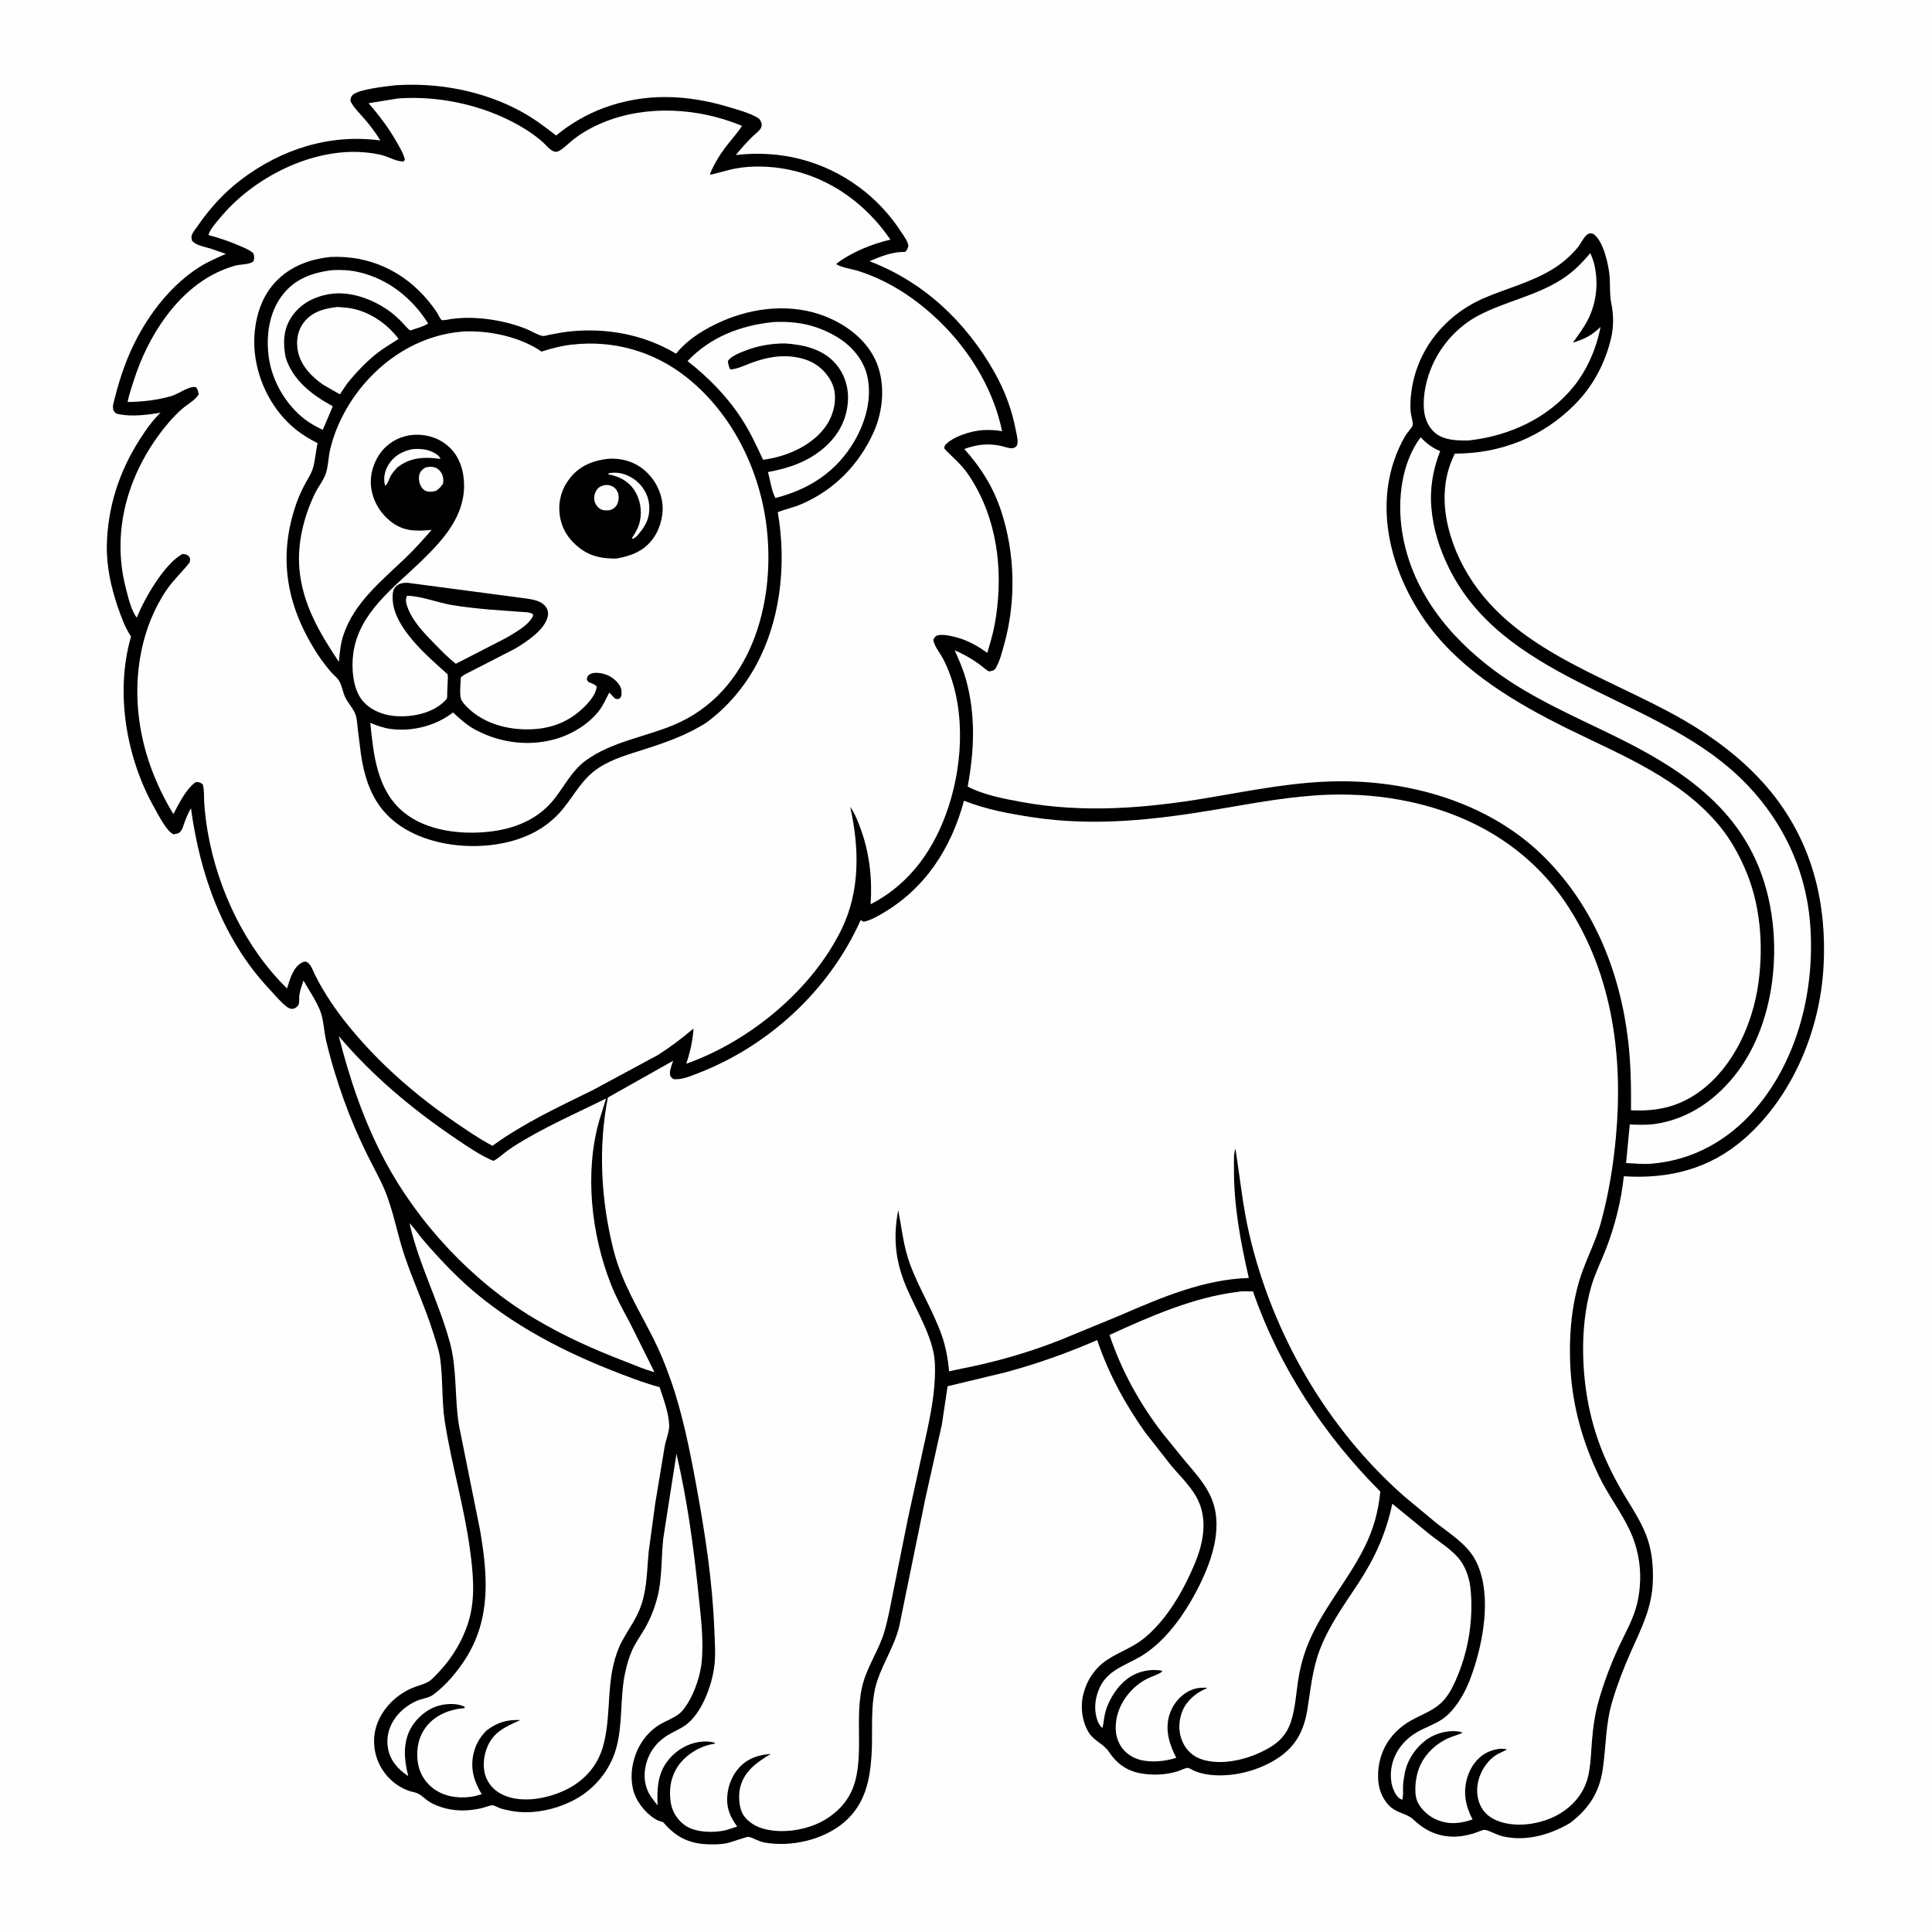
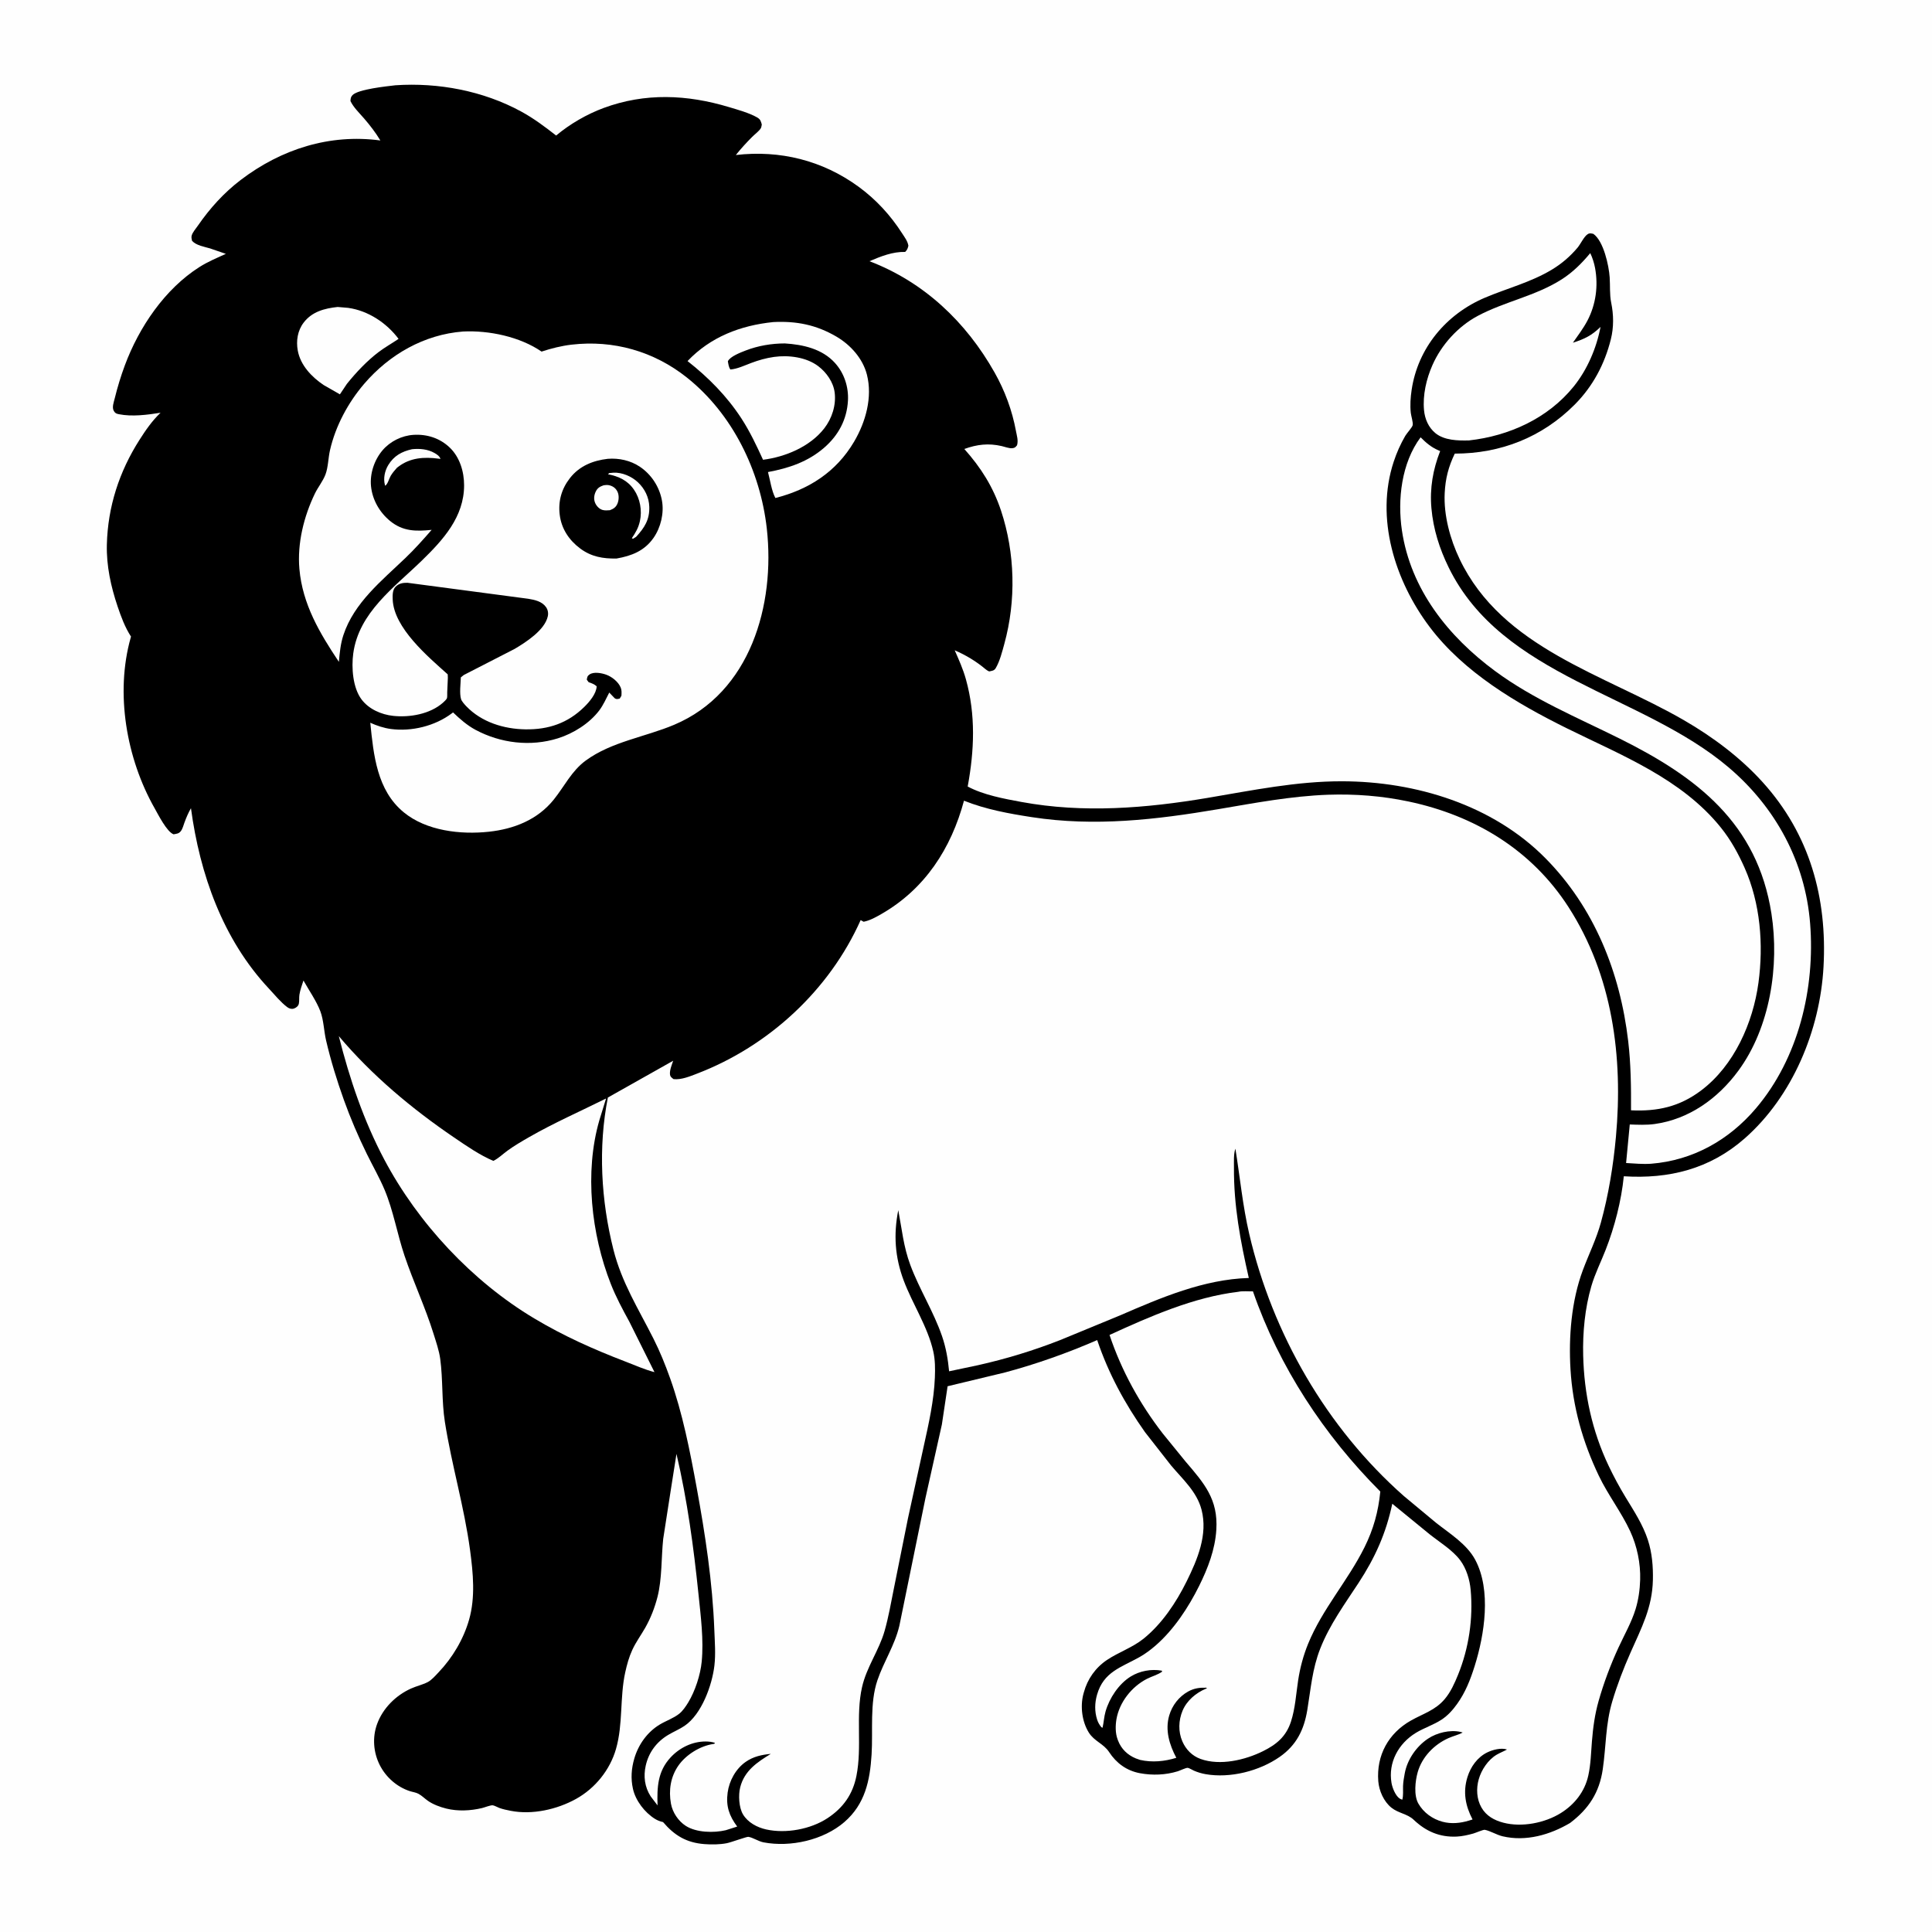
<svg xmlns="http://www.w3.org/2000/svg" version="1.1" style="display: block;" viewBox="0 0 2048 2048" width="1024" height="1024">
  <path transform="translate(0,0)" fill="rgb(254,254,254)" d="M -0 -0 L 2048 0 L 2048 2048 L -0 2048 L -0 -0 z" />
  <path transform="translate(0,0)" fill="rgb(0,0,0)" d="M 419.158 90.395 C 464.664 87.334 512.262 96.298 552.5 118.234 C 565.843 125.508 577.597 134.363 589.539 143.672 C 604.014 131.503 622.072 121.049 639.804 114.486 C 683.891 98.166 728.314 100.151 772.806 113.543 C 782.001 116.31 794.158 119.644 802.5 124.419 C 806.02 126.434 806.544 128.292 807.537 132 C 807.191 133.315 807.175 134.765 806.5 135.945 C 804.898 138.747 799.819 142.603 797.419 145.015 C 791.246 151.222 785.469 157.472 780.018 164.327 C 826.842 158.879 871.905 170.021 910.109 197.923 C 928.493 211.349 943.901 228.064 956.174 247.192 C 958.86 251.378 962.135 255.517 962.932 260.5 C 962.168 263.498 961.778 264.788 959.5 267.05 C 946.263 266.7 933.667 271.76 921.686 276.888 C 979.478 298.99 1024.04 341.244 1054.3 394.867 C 1065.17 414.122 1072.95 435.103 1076.95 456.845 C 1077.9 462.047 1079.58 466.745 1078.12 472 C 1076.34 474.106 1075.93 474.798 1073 475.127 C 1069.94 475.472 1064.94 473.577 1061.88 472.869 C 1047.86 469.62 1035.64 471.079 1022.23 475.94 C 1039.83 495.679 1052.76 516.093 1061.14 541.34 C 1076.05 586.287 1077.21 636.704 1064.68 682.35 C 1062.42 690.578 1059.86 700.914 1055.5 708.268 C 1053.83 711.089 1051.4 711.115 1048.5 711.738 C 1047.07 711.075 1045.89 710.384 1044.69 709.361 C 1034.99 701.146 1023.72 694.361 1012.04 689.352 C 1016.49 699.434 1020.95 709.438 1023.91 720.087 C 1034.42 757.793 1032.83 795.672 1025.79 833.743 C 1042.41 842.676 1064.4 846.733 1082.83 850.123 C 1148.44 862.191 1214.74 856.804 1280.12 845.792 C 1327.49 837.813 1374.51 828.091 1422.78 828.195 C 1500.76 828.365 1582.26 853.24 1638.04 909.57 C 1690.1 962.144 1717.41 1030.87 1725.95 1103.58 C 1728.82 1128.09 1729.08 1152.35 1728.95 1176.97 C 1757.2 1178.3 1780.49 1173.14 1803.42 1155.82 C 1838.28 1129.49 1858.25 1084.3 1864.03 1041.83 C 1869.54 1001.24 1866.09 957.617 1849.36 919.945 C 1842.61 904.733 1834.77 890.47 1824.34 877.457 C 1782.51 825.29 1718.65 800.609 1660.59 771.863 C 1607.5 745.576 1551.75 712.678 1515.52 664.624 C 1478.74 615.835 1457.62 549.319 1477.39 489.406 C 1480.5 479.964 1484.65 470.559 1489.68 461.978 C 1491.25 459.304 1496.97 453.069 1497.49 450.74 C 1498.13 447.881 1495.84 440.948 1495.48 437.574 C 1494.64 429.483 1495.2 421.29 1496.4 413.264 C 1503.02 368.775 1533.15 332.874 1574.26 315.5 C 1597.93 305.498 1622.81 299.229 1645.03 285.829 C 1655.54 279.485 1664.4 271.875 1672.31 262.482 C 1675.48 258.713 1679.09 250.66 1683.07 248.204 C 1685.25 246.859 1686.66 247.476 1689 247.888 C 1699.84 255.487 1705.47 281.367 1706.32 293.963 C 1706.93 302.904 1706.13 312.005 1707.93 320.824 C 1710.55 333.645 1710.77 346.835 1707.57 359.623 C 1701 385.967 1688.52 409.512 1669.27 428.868 C 1634.78 463.549 1590.69 480.849 1542.12 480.853 C 1535.41 494.814 1532.19 507.281 1531.43 522.809 C 1530.3 546.21 1537.2 571.582 1547.22 592.567 C 1592.47 687.342 1700.85 714.731 1785.05 763.452 C 1815.62 781.139 1844.83 802.96 1868.56 829.212 C 1918.41 884.356 1937.02 951.804 1933 1024.95 C 1929.31 1091.94 1900.27 1162.19 1849.3 1206.9 C 1812.46 1239.22 1769.23 1249.93 1721.3 1246.9 C 1718.7 1272.94 1711.53 1300.67 1702.01 1325 C 1697.01 1337.78 1690.76 1350.14 1686.91 1363.34 C 1680.05 1386.85 1677.64 1412.44 1678.23 1436.85 C 1679.23 1477.62 1687.63 1516.76 1705.16 1553.7 C 1710.51 1565 1716.61 1576.32 1723.09 1586.99 C 1731.97 1601.61 1741.52 1616.09 1746.85 1632.5 C 1751.3 1646.21 1752.43 1660.44 1752.13 1674.77 C 1751.49 1704.24 1740.03 1725.59 1728.39 1751.9 C 1720.95 1768.7 1714.32 1785.96 1709.07 1803.57 C 1701.89 1827.64 1702.56 1851.05 1698.99 1875.5 C 1695.38 1900.18 1684.16 1917.4 1664.39 1932.39 C 1643.14 1945.01 1617.53 1952.37 1592.8 1946.54 C 1586.41 1945.03 1579.95 1940.85 1573.98 1939.68 C 1572.35 1939.36 1563.99 1943 1561.79 1943.61 C 1556.18 1945.17 1549.98 1946.59 1544.17 1946.86 C 1526.09 1947.68 1511.45 1941.32 1498.5 1928.97 C 1491.98 1922.75 1482.37 1922.13 1475.01 1916.26 C 1466.9 1909.78 1461.83 1898.35 1461.04 1888.13 C 1458.92 1860.75 1471.81 1837.26 1495.7 1823.81 C 1508.71 1816.48 1521.48 1812.98 1531.5 1801.06 C 1537.81 1793.56 1541.92 1784.33 1545.59 1775.32 C 1557.07 1747.1 1561.73 1715.55 1558.95 1685.25 C 1557.97 1674.54 1554.45 1662.81 1547.97 1654.06 C 1539.95 1643.22 1525.86 1634.68 1515.33 1626.29 L 1475.88 1594.03 C 1469.24 1625.41 1457.65 1651.18 1440.1 1678 C 1425.35 1700.54 1409.45 1722.28 1399.53 1747.54 C 1390.99 1769.28 1389.54 1790.11 1385.76 1812.84 C 1382.28 1833.76 1374.24 1850.01 1356.54 1862.36 C 1335 1877.41 1303.88 1885.29 1277.88 1880.67 C 1273.63 1879.91 1269.52 1878.68 1265.57 1876.96 C 1264.25 1876.38 1260.25 1874.03 1259.07 1873.98 C 1256.9 1873.89 1250.88 1876.89 1248.45 1877.64 C 1235.59 1881.61 1221.62 1882.13 1208.39 1879.67 C 1194.31 1877.05 1183.42 1869.07 1175.69 1857.25 C 1169.85 1848.31 1159.96 1845.89 1154.13 1836.5 C 1146.99 1824.99 1144.98 1808.92 1148.4 1795.86 L 1148.92 1794 C 1152.73 1779.94 1161.25 1767.78 1173.41 1759.65 C 1185.75 1751.39 1200.44 1746.52 1212.07 1737.19 C 1231.71 1721.44 1246.77 1698.75 1257.87 1676.35 C 1269.36 1653.15 1280.54 1626.68 1273.68 1600.33 C 1268.69 1581.17 1253.58 1567.99 1241.31 1553.36 L 1213.76 1518.15 C 1192.35 1487.91 1174.91 1455.72 1163.07 1420.53 C 1131.84 1434.13 1098.31 1446.06 1065.39 1454.84 L 1004.5 1469.48 L 998.42 1510.07 L 981.004 1588.07 L 953.338 1723.5 C 948.409 1744.26 936.863 1761.25 930.093 1781.18 C 921.816 1805.56 925.498 1834.47 923.909 1859.96 C 922.184 1887.64 916.958 1912.53 895.031 1931.48 C 872.92 1950.59 837.921 1958.37 809.5 1952.99 C 803.852 1951.92 798.329 1947.94 793.304 1947.11 C 791.679 1946.84 774.821 1953.01 770.472 1953.86 C 762.875 1955.34 754.484 1955.41 746.789 1954.83 C 727.701 1953.37 715.034 1945.75 702.848 1931.48 C 699.684 1930.76 697.051 1929.79 694.275 1928.07 C 683.426 1921.33 673.74 1908.76 670.957 1896.27 C 668.509 1885.28 669.264 1874.76 672.427 1863.97 C 676.74 1849.25 686.255 1835.91 699.5 1828 C 706.022 1824.11 714.157 1821.32 720.034 1816.61 C 723.798 1813.6 727.003 1808.84 729.513 1804.72 C 736.834 1792.7 742.479 1775.43 743.837 1761.44 C 746.079 1738.32 742.821 1713.16 740.446 1690.08 C 735.307 1640.16 728.56 1590.1 717.087 1541.19 L 711.151 1578.93 L 703 1631.42 C 700.919 1651.32 701.879 1673.6 696.958 1692.84 C 694.062 1704.16 689.737 1715.33 683.958 1725.5 C 679.52 1733.31 674.084 1740.69 670.312 1748.86 C 666.782 1756.5 664.563 1764.58 662.761 1772.79 C 656.888 1799.53 660.593 1827.49 652.974 1854 C 646.578 1876.25 630.86 1895.69 610.675 1906.9 C 590.468 1918.12 564.259 1924.01 541.396 1919.54 C 537.34 1918.74 533.236 1917.92 529.345 1916.51 C 527.415 1915.8 524.259 1913.96 522.361 1913.7 C 520.055 1913.4 513.67 1915.97 511.13 1916.58 C 498.883 1919.52 485.269 1920.21 472.969 1917.13 C 466.422 1915.49 459.014 1912.76 453.5 1908.87 C 450.184 1906.53 447.162 1903.43 443.589 1901.5 C 440.799 1899.99 437.484 1899.66 434.5 1898.69 C 420.698 1894.21 408.979 1883.82 402.5 1870.91 C 395.783 1857.53 394.583 1841.68 399.724 1827.57 C 405.84 1810.78 419.594 1797.15 435.769 1789.89 C 441.432 1787.35 447.731 1785.96 453.263 1783.17 C 457.499 1781.03 461.631 1776.17 464.891 1772.76 C 479.719 1757.22 491.358 1737.58 497.268 1716.88 C 504.033 1693.17 501.536 1667.46 498.31 1643.38 C 492.147 1597.39 478.753 1552.99 471.598 1507.32 C 468.112 1485.07 469.644 1462.66 466.659 1440.53 C 465.462 1431.66 462.235 1422.41 459.575 1413.86 C 450.819 1385.71 438.147 1358.85 428.745 1330.9 C 421.127 1308.25 416.927 1283.24 407.723 1261.34 C 402.262 1248.35 394.996 1235.76 388.784 1223.08 C 379.692 1204.52 371.466 1185.36 364.5 1165.9 C 357.103 1145.24 350.687 1124.38 345.679 1103 C 343.37 1093.14 343.13 1081.46 339.64 1072.15 C 335.591 1061.35 327.388 1049.57 321.683 1039.39 C 320.051 1044.16 318.23 1049.36 317.414 1054.32 C 316.896 1057.48 317.425 1060.91 316.778 1064 C 316.254 1066.5 313.812 1068.39 311.5 1069.13 C 308.997 1069.92 306.513 1069.12 304.5 1067.62 C 297.439 1062.33 291.059 1054.37 285.027 1047.93 C 236.115 995.705 211.811 926.483 202.426 856.739 C 199.584 861.686 197.522 866.534 195.557 871.892 C 194.523 874.712 193.584 878.53 191.765 880.921 C 189.577 883.8 187.28 883.793 184 884.397 C 176.76 881.692 167.685 863.454 163.894 856.768 C 133.98 804.012 121.973 734.909 138.528 675.999 L 138.869 674.814 C 132.494 664.998 128.396 653.93 124.675 642.899 C 117.547 621.767 112.723 599.742 113.274 577.313 C 114.258 537.252 126.354 499.984 147.865 466.269 C 154.545 455.799 161.173 446.171 170.188 437.525 C 156.23 439.746 140.014 441.889 126 439.075 C 123.323 438.537 122.012 438.036 120.596 435.5 C 118.498 431.742 120.666 426.15 121.62 422.264 C 124.55 410.32 128.113 398.635 132.406 387.108 C 147.401 346.846 174.727 306.332 211.5 283.007 C 220.304 277.423 229.965 273.407 239.431 269.104 L 222.723 263.346 C 216.381 261.475 208.255 260.279 203.596 255.345 C 203.212 253.585 202.685 251.659 203.15 249.853 C 204.067 246.296 207.577 242.388 209.672 239.351 C 222.388 220.917 237.358 204.303 255.231 190.707 C 298.129 158.077 349.478 141.669 403.21 148.902 C 398.162 140.555 392.31 132.944 385.945 125.574 C 381.029 119.881 374.715 113.869 371.5 107.109 C 371.661 104.526 371.812 102.696 373.753 100.754 C 379.955 94.554 409.49 91.547 419.158 90.395 z" />
  <path transform="translate(0,0)" fill="rgb(254,254,254)" d="M 1685.74 268.315 C 1688.04 273.109 1689.85 278.742 1690.82 283.967 C 1694.36 303.025 1691.73 322.809 1682.67 340.01 C 1678.37 348.164 1672.6 355.725 1667.35 363.289 C 1679.61 359.401 1687.3 355.627 1696.63 346.558 C 1692.36 368.995 1682.6 391.84 1668.2 409.687 C 1640.93 443.477 1599.68 462.136 1557.26 466.865 C 1545.63 467.193 1531.02 466.892 1521.59 459.148 C 1514.24 453.11 1510.4 444.159 1509.53 434.833 C 1508.03 418.758 1511.98 401.674 1518.46 386.991 C 1527.97 365.406 1545.64 345.962 1566.47 334.854 C 1595.07 319.603 1627.93 313.773 1655.56 296.075 C 1667.35 288.525 1676.83 279.015 1685.74 268.315 z" />
  <path transform="translate(0,0)" fill="rgb(254,254,254)" d="M 1505.89 463.574 C 1511.86 469.543 1517.23 474.136 1525.09 477.491 L 1526.63 478.14 C 1518.97 497.838 1515.48 517.57 1517.36 538.719 C 1519.34 560.971 1525.88 581.563 1535.66 601.535 C 1592.62 717.844 1740.62 735.434 1832.52 813.548 C 1882.16 855.748 1913.64 913.55 1918.8 978.908 C 1924.23 1047.56 1906.5 1121.83 1861.24 1175.03 C 1832.68 1208.6 1794.44 1230.09 1750.25 1233.61 C 1741.46 1234.23 1732.51 1233.35 1723.73 1232.85 L 1727.62 1191.99 C 1736.19 1192.28 1745.39 1192.69 1753.87 1191.52 C 1790.51 1186.48 1821.14 1164.39 1842.73 1135.01 C 1876.4 1089.2 1886.4 1023.83 1877.8 968.479 C 1862.92 872.776 1798.93 823.697 1716.95 782.951 C 1672.19 760.704 1625.54 741.326 1585.03 711.478 C 1535.29 674.822 1495.39 624.899 1486.09 562.275 C 1481.24 529.612 1485.63 490.721 1505.89 463.574 z" />
  <path transform="translate(0,0)" fill="rgb(254,254,254)" d="M 359.149 1098.34 C 394.205 1139.89 436.542 1175.32 481.388 1205.81 C 494.398 1214.65 508.512 1224.47 522.994 1230.59 C 528.545 1227.82 533.135 1223.23 538.154 1219.6 C 545.29 1214.44 552.937 1209.96 560.565 1205.58 C 587.169 1190.29 615.043 1178.09 642.47 1164.45 L 635.319 1187.6 C 619.432 1242.58 626.739 1308.24 647.461 1360.98 C 652.915 1374.86 659.959 1387.98 667.113 1401.04 L 693.773 1454.52 C 683.257 1451.81 672.768 1447.08 662.594 1443.18 C 628.947 1430.28 597.265 1416.09 566.286 1397.56 C 500.532 1358.22 443.184 1296.78 407.377 1229.2 C 385.449 1187.81 370.581 1143.62 359.149 1098.34 z" />
  <path transform="translate(0,0)" fill="rgb(254,254,254)" d="M 1312.56 1369.37 C 1316.89 1368.34 1323.6 1369.01 1328.18 1368.9 C 1355.93 1449.05 1403.48 1521.24 1463.18 1581.12 C 1461.09 1602.43 1455.93 1621.07 1446.35 1640.33 C 1428.7 1675.82 1401.73 1705.56 1386.66 1742.48 C 1381.58 1754.92 1378.12 1767.91 1376.09 1781.19 C 1373.87 1795.75 1373.05 1810.91 1368.47 1825 C 1363.36 1840.67 1353.38 1849.09 1338.95 1856.26 C 1319.83 1865.76 1293.33 1871.98 1272.69 1864.58 C 1263.76 1861.37 1257.12 1854.59 1253.36 1845.96 C 1248.85 1835.63 1249.25 1823.65 1253.6 1813.32 C 1258.11 1802.63 1267.79 1794.49 1278.32 1790.1 L 1279.5 1789.62 L 1278.5 1789.03 C 1271.56 1788.87 1265.67 1789.63 1259.45 1793.1 C 1249.64 1798.57 1242.55 1807.76 1239.41 1818.51 C 1234.87 1834.04 1239.64 1849.63 1246.95 1863.35 C 1234.52 1867.22 1221.3 1868.46 1208.55 1865.58 L 1204 1863.98 C 1195.19 1860.33 1188.58 1853.99 1185.16 1845.04 L 1184.6 1843.5 C 1182.27 1837.22 1182.34 1829.15 1183.46 1822.56 C 1186.53 1804.45 1199.59 1788 1215.72 1779.68 C 1220.93 1776.99 1227.21 1775.44 1231.94 1772 L 1231.5 1770.96 C 1220.39 1768.97 1208.1 1771.25 1198.5 1777.23 C 1185.86 1785.12 1175.99 1800.08 1171.93 1814.25 C 1170.3 1819.96 1170.09 1825.77 1168.73 1831.5 L 1167.5 1830.92 C 1165.42 1828.32 1164.03 1826.05 1163 1822.85 C 1160.21 1814.16 1160.42 1805.21 1162.9 1796.5 C 1169.85 1772.15 1188.4 1767.56 1208.06 1756.52 C 1214.09 1753.13 1219.92 1748.73 1225.13 1744.19 C 1244.37 1727.42 1259.79 1703.94 1271.1 1681.19 C 1280.41 1662.46 1288.08 1642.56 1289.36 1621.51 C 1291.33 1589.33 1276.62 1572.51 1256.93 1549.53 L 1232.56 1519.58 C 1208.16 1488.07 1188.82 1452.94 1176.15 1415.11 C 1218.84 1395.51 1265.63 1374.95 1312.56 1369.37 z" />
-   <path transform="translate(0,0)" fill="rgb(254,254,254)" d="M 434.088 1296.63 C 439.375 1301.81 443.626 1308.66 448.489 1314.34 C 460.483 1328.33 473.011 1341.89 486.315 1354.64 C 531.477 1397.94 589.431 1429.37 647.214 1452.16 C 664.292 1458.9 681.472 1465.68 699.221 1470.45 C 703.255 1482.87 708.953 1497.8 709.367 1510.82 C 709.582 1517.56 705.911 1526.13 704.641 1533.02 L 694.499 1594.1 L 687.619 1644.94 C 685.826 1663.73 685.998 1681.68 680.285 1699.9 C 675.607 1714.82 666.53 1726.39 659.258 1739.91 C 655.103 1747.63 652.292 1756.2 650.284 1764.71 C 643.473 1793.55 647.286 1823.71 639.022 1852 C 633.446 1871.09 620.73 1886.03 603.268 1895.48 C 585.225 1905.24 559.091 1911.18 539.11 1904.9 C 529.128 1901.76 520.925 1895.99 516.253 1886.39 C 511.224 1876.05 512.122 1863.53 516.122 1853 C 522.614 1835.9 536.308 1830.19 551.681 1823.34 C 537.014 1822.76 527.682 1825.7 515.929 1834.24 C 508.779 1841.31 504.182 1849.14 501.938 1858.98 C 498.329 1874.81 502.481 1888.45 510.652 1901.91 C 506.836 1903.13 502.734 1904.27 498.747 1904.77 C 484.431 1906.57 469.32 1904.13 457.96 1894.79 C 448.978 1887.41 443.709 1877.33 442.579 1865.84 C 441.253 1852.36 444.205 1839.25 453.115 1828.77 C 462.445 1817.8 476.988 1811.93 491.108 1810.8 L 492.5 1810.7 L 492.5 1809.17 C 484.433 1805.37 473.953 1805.77 465.5 1807.99 C 453.052 1811.24 441.534 1821.02 435.337 1832.27 C 426.862 1847.67 428.376 1865.85 432.655 1882.12 L 431.977 1882.28 C 421.75 1875.21 413.819 1866.44 411.388 1853.83 C 407.032 1831.23 422.005 1811.65 441.82 1802.93 C 447.157 1800.58 454.297 1800.01 458.951 1796.64 C 472.152 1787.09 484.787 1772.09 493.521 1758.33 C 520.721 1715.48 517.01 1669.55 508.85 1621.95 L 486.396 1510.31 C 481.828 1481.78 484.53 1451.45 477.065 1423.71 C 465.361 1380.22 444.025 1340.7 434.088 1296.63 z" />
  <path transform="translate(0,0)" fill="rgb(254,254,254)" d="M 1407.88 842.448 C 1436.72 841.503 1464.91 843.675 1493.19 849.643 C 1563.19 864.416 1623.6 900.88 1662.7 961.576 C 1709.41 1034.09 1720.67 1120.53 1712.96 1205 C 1710.19 1235.44 1705.11 1266.71 1696.95 1296.19 C 1692.13 1313.6 1684.19 1329.55 1677.9 1346.38 C 1665.71 1379.04 1662.72 1417.17 1664.8 1451.72 C 1667.2 1491.39 1677.65 1528.35 1694.7 1564.13 C 1704.45 1584.58 1718.62 1602.79 1728.05 1623.13 C 1735.38 1638.95 1739.16 1657.23 1738.64 1674.63 C 1738.32 1685.15 1736.84 1695.85 1733.73 1705.92 C 1729.4 1719.92 1721.71 1733.32 1715.59 1746.62 C 1707.29 1764.63 1699.97 1784.09 1694.57 1803.18 C 1690.57 1817.34 1688.7 1831.17 1687.52 1845.81 C 1686.53 1858.01 1686.3 1870.21 1683.65 1882.21 C 1679.88 1899.24 1669.1 1912.84 1654.48 1921.95 C 1637.54 1932.5 1613.09 1937.23 1593.66 1932.14 C 1583.95 1929.6 1575.49 1924.95 1570.39 1916.04 C 1565.27 1907.09 1564.73 1895.99 1567.5 1886.18 C 1570.31 1876.18 1577.36 1865.49 1586.5 1860.08 C 1590.01 1858.01 1593.91 1856.55 1597.5 1854.57 C 1591.24 1852.45 1582.33 1854.83 1576.67 1857.57 C 1566.11 1862.69 1558.91 1872.87 1555.53 1883.86 C 1550.63 1899.78 1553.38 1914.19 1560.98 1928.73 L 1557.06 1929.92 C 1548 1932.68 1538.43 1933.62 1529.19 1931.15 C 1518.51 1928.31 1509.01 1921.46 1503.5 1911.82 C 1498.53 1903.12 1500.18 1887.83 1502.83 1878.56 C 1507.43 1862.46 1520.13 1849.37 1535.28 1842.55 C 1540.26 1840.31 1545.69 1839.14 1550.5 1836.55 L 1548.21 1835.88 C 1536.94 1833.4 1523.22 1836.76 1513.78 1843.03 C 1501.38 1851.28 1491.69 1865.34 1489.05 1880.03 C 1488.26 1884.4 1487.45 1888.75 1487.29 1893.2 C 1487.13 1897.88 1487.75 1903.23 1486.5 1907.74 C 1485.46 1907.38 1484.6 1907.14 1483.65 1906.5 C 1479.17 1903.46 1475.92 1895.06 1475.05 1889.97 C 1471.37 1868.27 1482.44 1848.24 1500.72 1836.99 C 1509.48 1831.61 1519.52 1828.53 1528.14 1822.88 C 1534.75 1818.55 1539.91 1812.77 1544.5 1806.39 C 1553.43 1793.99 1558.68 1780.48 1563.23 1766 C 1573.67 1732.73 1581.01 1685.71 1563.83 1653.5 C 1554.95 1636.84 1536.92 1625.78 1522.44 1614.37 L 1488.15 1585.87 C 1406.32 1513.66 1348.86 1413.95 1324.21 1307.91 C 1317.25 1277.98 1314.45 1247.88 1309.57 1217.66 C 1307.54 1223.48 1308.1 1231.4 1308.05 1237.56 C 1307.74 1277.96 1314.87 1315.54 1323.79 1354.71 C 1276.04 1356.12 1230.53 1375.63 1187.29 1394.37 L 1123.92 1420.5 C 1095.4 1431.7 1066.49 1440.5 1036.61 1447.19 L 1006.09 1453.63 C 1004.88 1440.8 1002.76 1428.42 998.54 1416.21 C 989.546 1390.16 974.606 1366.76 965.003 1341.01 C 957.71 1321.45 956.06 1302.97 952.204 1282.82 C 947.055 1308.75 948.652 1332.64 957.982 1357.45 C 967.389 1382.45 983.335 1406.24 989.269 1432.35 C 991.371 1441.6 991.369 1450.86 991.001 1460.29 C 990.057 1484.43 984.468 1509.34 979.254 1532.83 L 962.476 1609.53 L 947.483 1684.22 C 944.509 1699.01 941.866 1714.22 937.749 1728.73 C 931.84 1749.56 918.669 1766.88 913.786 1788.5 C 906.912 1818.93 913.998 1851.68 907.851 1882.54 C 903.952 1902.12 893.812 1916.37 877.249 1927.3 C 859.365 1939.1 833.152 1943.93 812.172 1939.29 C 802.616 1937.18 792.762 1931.93 787.612 1923.32 C 783.23 1915.98 782.587 1902.72 784.642 1894.63 C 789.115 1877.03 802.566 1868.06 817.1 1859.18 C 807.451 1860.1 798.586 1861.98 790.458 1867.66 C 779.941 1875 773.041 1887.63 771.326 1900.22 C 769.384 1914.48 772.967 1924.87 781.465 1936.24 L 769.328 1940.11 C 756.615 1943.08 738.148 1942.7 726.925 1935.48 C 719.017 1930.39 712.926 1921.25 711.244 1912 C 708.666 1897.82 710.796 1883.57 719.102 1871.63 C 727.152 1860.07 742.135 1850.73 756.173 1848.69 C 757.505 1848.5 756.77 1848.84 757.961 1847.5 C 754.717 1846.47 751.407 1846.05 748 1846.05 C 733.884 1846.02 720.374 1852.66 710.861 1862.93 C 697.045 1877.84 696.456 1894.58 697.025 1913.79 L 689.725 1904.18 C 683.355 1894.32 681.951 1882.93 684.502 1871.62 C 687.655 1857.64 695.937 1846.53 708.161 1839.17 C 713.833 1835.75 720.162 1833.17 725.641 1829.47 C 743.836 1817.19 754.919 1786.2 757.319 1765.44 C 758.735 1753.18 757.689 1740.39 757.229 1728.1 C 755.323 1677.17 747.608 1626.66 738.44 1576.61 C 731.371 1538.02 723.592 1498.2 710.399 1461.17 C 705.247 1446.71 699.615 1432.74 692.694 1419.02 C 676.749 1387.4 659.062 1359.59 650.255 1324.68 C 637.102 1272.55 633.936 1216.3 644.365 1163.43 L 713.621 1124.42 C 712.198 1128.6 709.886 1134.08 710.182 1138.5 C 710.376 1141.4 711.862 1142.28 714 1143.92 C 722.351 1144.79 731.313 1140.99 739 1138.04 C 814.834 1108.98 879.181 1049.59 912.328 975.339 L 915.5 977.091 C 922.217 975.767 928.479 972.238 934.359 968.862 C 980.563 942.339 1008.29 899.305 1021.87 848.765 C 1044.96 858.02 1069.52 862.476 1094 866.239 C 1160.54 876.468 1225.52 868.936 1291.38 857.762 C 1330.19 851.178 1368.42 843.898 1407.88 842.448 z" />
-   <path transform="translate(0,0)" fill="rgb(254,254,254)" d="M 421.607 104.4 C 467.8 100.879 518.942 112.799 558.2 137.783 C 564.129 141.556 569.926 145.849 575.195 150.5 C 578.499 153.416 582.464 158.571 586.5 160.268 C 588.58 161.143 590.194 161.232 592.227 160.184 C 597.561 157.434 603.001 151.646 607.809 147.852 C 617.379 140.301 628.284 134.4 639.543 129.766 C 685.576 110.821 741.068 114.386 786.53 133.438 C 781.307 141.737 774.337 148.909 768.5 156.775 C 761.981 165.56 756.586 174.74 752.413 184.843 C 753.976 185.354 756.11 184.458 757.741 184.079 C 764.993 182.395 772.132 180.065 779.439 178.674 C 796.933 175.343 816.815 176.092 834.239 179.429 C 879.556 188.108 918.216 216.287 943.869 254.019 C 924.405 258.504 902.219 267.471 886.415 279.742 C 889.559 283.08 904.269 285.527 909 286.993 C 926.138 292.303 943.112 300.537 958.116 310.334 C 1008.81 343.437 1049.91 397.382 1062.24 457.078 C 1055.5 455.875 1048.67 455.56 1041.84 455.967 C 1029.54 456.699 1009.97 462.681 1001.78 471.971 C 1001.53 472.98 1000.84 473.977 1001.03 475 C 1001.22 476.041 1004.25 478.936 1004.93 479.613 C 1009.98 484.606 1015.33 489.436 1020.04 494.76 C 1025.32 500.733 1029.82 507.891 1033.75 514.807 C 1059.16 559.506 1063.51 612.968 1054.24 662.895 C 1052.41 672.721 1049.3 682.492 1046.6 692.121 L 1045.45 691.289 C 1033.68 682.895 1022.13 676.969 1007.8 674.162 C 1003.49 673.319 998.457 672.428 994.141 673.5 C 991.406 674.179 990.732 675.726 989.388 678 C 989.82 684.331 996.835 692.732 999.804 698.507 C 1023.74 745.065 1021.48 806.069 1005.61 854.774 C 991.171 899.098 965.173 936.857 922.885 958.521 C 924.734 931.505 921.776 904.836 912.569 879.234 C 909.66 871.145 906.241 862.335 901.243 855.3 C 910.905 898.301 911.942 943.981 892.339 984.52 C 861.059 1049.2 794.519 1103.96 727.443 1127.61 C 731.766 1114.79 734.167 1103.71 735.189 1090.24 C 722.932 1100.56 711.033 1109.7 697.503 1118.29 L 628.644 1155.43 C 591.537 1173.7 555.644 1190.25 521.997 1214.61 C 507.853 1207.13 494.528 1197.9 481.346 1188.87 C 440.104 1160.6 401.959 1127.23 370.267 1088.49 C 356.285 1071.4 343.09 1052.17 333.393 1032.26 C 331.344 1028.05 329.371 1021.61 324.782 1019.6 C 323.002 1018.82 320.586 1020.05 319 1020.97 C 310.578 1025.9 306.938 1039.03 304.271 1047.81 C 260.044 1004.49 231.016 943.289 220.32 882.625 C 218.494 872.268 217.225 861.833 216.503 851.341 C 216.05 844.765 216.772 837.872 214.963 831.5 C 211.741 828.989 211.386 829.174 207.5 829.07 C 197.159 836.235 189.618 852.07 183.786 862.983 C 164.901 831.814 152.077 798.034 147.396 761.821 C 141.365 715.164 149.823 664.611 176.641 625.264 C 183.961 614.525 193.36 606.143 201.152 596 C 201.544 593.261 202.074 591.738 199.906 589.5 C 197.922 587.453 196.102 587.449 193.5 587.263 C 174.598 597.045 152.769 634.843 145.058 654.712 C 139.231 647.905 135.692 632.394 133.408 623.578 C 117.096 560.613 137.149 497.121 178.474 448.325 C 182.952 443.037 187.96 437.876 193.179 433.31 C 198.516 428.64 206.974 424.224 210.5 418.215 C 210.223 414.757 209.803 413.376 207.863 410.5 C 201.15 408.448 189.184 417.642 182 419.741 C 166.624 424.234 151.201 425.875 135.246 426.164 C 136.737 418.49 139.505 410.687 141.861 403.232 C 156.498 356.923 187.892 307.039 234.019 287.054 C 239.159 284.828 244.652 282.815 250.081 281.425 C 255.673 279.993 264.501 280.65 268.773 276.879 C 269.855 273.434 269.662 271.906 268.539 268.5 C 264.862 265.037 260.235 263.327 255.676 261.291 C 244.288 256.206 233.015 252.382 220.952 249.192 C 222.074 243.794 229.399 235.655 232.986 231.276 C 268.007 188.524 330.51 156.536 386.591 161.509 C 392.726 162.053 399.006 162.913 404.973 164.457 C 411.723 166.203 421.336 171.721 428 171.093 L 429.185 169 C 427.596 162.559 423.762 156.295 420.487 150.572 C 411.797 135.384 402.131 122.547 390.678 109.419 L 421.607 104.4 z" />
  <path transform="translate(0,0)" fill="rgb(0,0,0)" d="M 350.538 272.391 C 391.313 270.562 427.738 287.273 453.898 318.801 C 457.37 322.985 460.624 327.274 463.538 331.867 C 464.413 333.247 466.855 338.365 468.003 339.12 C 469.428 340.055 476.614 338.382 478.688 338.106 C 485.888 337.147 492.894 336.792 500.172 336.979 C 519.308 337.471 539.431 341.486 557.281 348.434 C 562.522 350.474 569.972 355.222 575.212 356.147 C 576.836 356.433 580.853 355.196 582.578 354.867 C 589.069 353.627 595.583 352.321 602.15 351.562 C 641.541 347.013 682.563 354.359 716.63 374.942 C 729.301 359.249 747.156 348.51 765.466 340.468 C 799.543 325.502 840.002 321.472 875.141 335.502 C 898.073 344.659 919.676 361.142 929.271 384.596 C 938.628 407.465 936.165 435.544 926.252 457.78 C 910.925 492.163 884.655 519.113 850.062 534.174 C 841.76 537.788 832.891 539.654 824.44 542.85 C 829.413 571.232 830 601.321 825.84 629.883 C 817.973 683.897 793.648 732.441 749.421 765.582 C 728.73 778.96 706.804 786.656 683.503 794.167 C 666.994 799.488 649.755 804.146 635.064 813.67 C 617.512 825.049 609.706 841.404 597.081 857.067 C 590.393 865.364 581.918 872.81 572.9 878.5 C 542.648 897.589 499.22 900.811 464.943 892.684 C 436.654 885.977 411.222 871.64 396.756 845.454 C 388.819 831.085 384.838 814.87 382.5 798.719 L 379.208 772.238 C 378.671 767.71 378.497 762.352 377.049 758.015 C 374.848 751.429 368.743 745.208 365.72 738.674 C 363.175 733.172 362.223 725.312 358.754 720.631 C 356.289 717.304 352.818 714.704 350.131 711.513 C 344.028 704.268 338.392 696.575 333.429 688.506 C 303.175 639.316 294.893 589.308 314.04 534 C 316.677 526.382 319.979 519.267 323.8 512.181 C 326.208 507.715 329.443 502.944 331.1 498.202 C 334.123 489.551 334.539 478.867 336.683 469.783 C 328.736 465.81 320.899 461.081 313.933 455.553 C 289.342 436.037 273.39 405.137 270.134 374.115 C 267.598 349.95 272.846 321.844 288.651 302.698 C 304.419 283.596 326.437 274.843 350.538 272.391 z" />
-   <path transform="translate(0,0)" fill="rgb(254,254,254)" d="M 451.144 495.5 C 453.151 495.114 455.206 494.724 457.258 494.846 C 461.108 495.074 464.459 496.669 466.795 499.778 C 469.857 503.856 470.248 507.569 469.718 512.5 C 467.519 515.847 465.843 517.868 462.5 520.103 C 459.725 521.27 456.484 521.491 453.5 521.058 C 450.652 520.644 448.981 519.2 447.289 516.986 C 444.614 513.485 443.461 508.227 444.375 503.93 C 445.304 499.567 447.501 497.756 451.144 495.5 z" />
  <path transform="translate(0,0)" fill="rgb(254,254,254)" d="M 436.756 476.189 C 444.871 475.347 453.439 476.084 460.626 480.216 C 463.087 481.63 466.154 483.607 466.889 486.5 L 465 486.214 C 449.495 484.176 434.804 485.077 421.989 494.917 L 420.761 495.869 C 418.367 498.561 415.993 501.324 414.142 504.428 C 412.356 507.423 411.095 513.248 408.29 514.903 L 408.038 514.059 C 406.138 507.207 407.896 499.075 411.54 493.058 C 417.517 483.187 425.848 478.636 436.756 476.189 z" />
-   <path transform="translate(0,0)" fill="rgb(254,254,254)" d="M 431.414 631.5 C 446.496 631.862 463.248 638.588 478.299 641.221 C 492.37 643.682 506.721 645.083 520.95 646.318 L 551.437 648.546 C 555.635 648.896 561.389 648.658 564.954 651 L 565.063 653 C 559.676 663.462 546.235 670.398 536.497 676.23 L 483.218 703.634 C 474.882 697.108 467.334 689.3 459.948 681.723 C 449.729 671.241 438.033 659.137 432.617 645.309 C 430.75 640.544 429.284 636.253 431.414 631.5 z" />
  <path transform="translate(0,0)" fill="rgb(254,254,254)" d="M 357.946 325.402 L 369.035 326.345 C 390.191 329.283 409.795 342.261 422.484 359.223 C 415.528 363.969 408.073 368.077 401.367 373.178 C 388.883 382.672 377.55 394.724 367.747 406.884 L 360.306 418.024 L 343.127 408.189 C 330.398 399.639 318.483 387.185 315.645 371.6 C 313.771 361.311 315.442 350.462 321.874 342 C 330.761 330.31 344.1 326.881 357.946 325.402 z" />
-   <path transform="translate(0,0)" fill="rgb(254,254,254)" d="M 351.901 286.373 C 361.692 285.864 370.725 286.251 380.339 288.488 C 411.685 295.778 436.936 316.021 453.817 342.861 C 448.995 346.306 440.656 348.255 434.977 350.337 C 432.015 348.486 429.374 344.969 426.899 342.417 C 422.542 337.923 418.15 333.704 413.077 330.008 C 395.427 317.147 371.021 308.083 349.056 311.789 C 332.977 314.501 318.783 321.813 309.367 335.491 C 300.241 348.746 299.802 363.709 302.812 378.982 C 310.608 403.452 331.012 418.854 352.776 430.668 L 342.165 455.694 C 335.62 452.542 329.304 449.173 323.5 444.765 C 303.302 429.422 288.604 404.414 285.002 379.307 C 281.743 356.597 285.002 331.476 299.351 312.823 C 312.668 295.513 331.053 288.982 351.901 286.373 z" />
  <path transform="translate(0,0)" fill="rgb(254,254,254)" d="M 819.703 341.408 C 844.296 340.159 865.362 344.324 886.756 356.892 C 901.647 365.641 914.593 380.054 918.942 397.041 C 925.1 421.091 917.66 447.362 905.343 468.25 C 886.446 500.3 857.303 518.942 821.933 527.904 C 817.912 520.325 816.357 508.845 814.094 500.404 C 836.211 496.279 856.549 489.498 873.844 474.419 C 888.805 461.375 897.78 444.654 898.869 424.614 C 899.653 410.193 894.904 395.642 885.189 384.841 C 871.647 369.786 851.308 365.267 831.986 364.046 C 817.866 364.079 803.59 366.461 790.415 371.566 C 785.317 373.541 773.805 377.898 771.565 383 C 772.143 385.993 772.392 389.181 774.255 391.679 C 781.693 391.055 789.207 387.432 796.127 384.825 C 804.113 381.817 812.01 379.55 820.471 378.36 C 835.913 376.189 854.838 378.576 867.5 388.253 C 876.093 394.821 883.366 405.06 884.769 416 C 886.493 429.447 881.932 443.563 873.677 454.176 C 858.659 473.485 832.492 484.399 808.852 487.377 C 801.994 472.403 794.886 457.317 785.881 443.498 C 770.495 419.887 750.906 400.078 728.821 382.752 C 753.176 357.123 784.975 344.95 819.703 341.408 z" />
  <path transform="translate(0,0)" fill="rgb(254,254,254)" d="M 490.839 351.416 C 518.409 350.052 551.183 356.958 574.087 372.7 C 584.177 369.356 595.269 366.582 605.836 365.351 C 650.219 360.181 693.052 372.335 728.044 400.147 C 776.579 438.724 806.003 499.265 812.844 560.303 C 821.901 641.12 795.557 734.218 714.549 768.337 C 683.855 781.265 648.228 786.218 620.976 806.166 C 605.792 817.28 598.376 833.526 586.898 847.746 C 569.749 868.992 544.851 878.804 518.217 881.671 C 488.239 884.898 452.029 880.819 427.964 861.057 C 399.569 837.738 395.991 800.358 392.516 766.156 C 399.414 769.244 406.854 771.76 414.364 772.762 C 436.382 775.7 461.15 769.585 478.905 756.208 L 480.248 755.187 C 487.485 762.138 495.163 768.885 504.048 773.649 C 530.617 787.895 562.452 791.722 591.371 782.664 C 607.837 777.506 624.901 766.805 635.335 752.955 C 639.526 747.393 642.619 740.343 645.845 734.154 L 651.5 740.068 C 653.528 741.573 654.735 740.97 656.971 740.5 L 658.733 737.5 C 658.907 734.635 659.122 731.689 658.026 728.971 C 655.528 722.777 648.632 717.319 642.448 715.136 C 637.718 713.466 629.533 711.876 625 714.911 C 622.555 716.547 622.451 717.87 622.034 720.5 L 623.986 723.152 C 627.31 724.285 629.822 725.172 632.5 727.485 C 632.157 735.432 624.852 743.954 619.399 749.328 C 601.856 766.62 581.331 773.494 557.022 773.145 C 534.122 772.817 510.503 765.56 494.33 748.71 C 492.596 746.903 489.5 743.494 488.784 741.224 C 486.855 735.114 488.342 724.482 488.5 718.071 L 491.648 715.528 L 545.455 687.91 C 557.428 680.845 577.442 668.002 580.675 653.37 C 581.429 649.96 580.821 646.392 578.782 643.528 C 574.461 637.458 566.874 635.865 560 634.733 L 431.958 617.776 C 427.085 617.68 422.632 618.454 419.166 622.142 C 416.062 625.446 416.108 631.009 416.268 635.366 C 417.376 665.558 453.656 696.072 474.597 714.841 L 474.742 718.593 L 474.075 733.796 C 474.006 735.328 474.242 738.839 473.786 740.151 C 473.317 741.504 470.529 744.03 469.453 744.979 C 455.869 756.962 434.401 760.727 416.795 758.853 C 404.199 757.512 391.002 751.742 383.269 741.445 C 373.93 729.009 372.433 707.695 374.461 692.727 C 380.355 649.23 417.894 622.76 447.312 594.101 C 469.842 572.154 491.933 547.935 491.962 514.5 C 491.975 500.05 487.45 484.728 476.786 474.487 C 466.353 464.466 452.758 460.121 438.5 460.956 C 425.995 461.688 413.618 467.8 405.5 477.333 C 396.778 487.574 391.917 502.112 393.292 515.5 C 394.78 529.985 402.425 543.221 413.65 552.372 C 427.084 563.323 440.981 563.407 457.555 561.672 C 448.641 571.954 439.802 581.834 429.985 591.273 C 404.778 615.512 375.442 638.708 364.047 673.135 C 360.95 682.489 360.118 691.836 359.231 701.603 C 338.839 671.046 320.641 640.523 317.368 603.036 C 315.012 576.049 322.06 547.488 333.793 523.221 C 337.105 516.37 342.392 509.979 345.022 502.953 C 347.925 495.196 347.919 485.513 349.795 477.275 C 355.635 451.643 369.002 426.749 386.045 406.878 C 412.795 375.689 449.677 354.582 490.839 351.416 z" />
  <path transform="translate(0,0)" fill="rgb(0,0,0)" d="M 644.261 486.367 C 656.177 485.443 668.369 488.084 678.355 494.808 C 690.584 503.043 699.081 516.184 701.701 530.674 C 704.1 543.945 700.452 559.182 692.77 570.185 C 683.128 583.996 669.455 589.274 653.589 592.057 C 639.258 592.323 626.819 590.211 615.034 581.438 C 603.231 572.651 595.176 560.559 593.336 545.807 C 591.534 531.364 595.222 518.246 604.14 506.826 C 614.205 493.938 628.486 488.2 644.261 486.367 z" />
  <path transform="translate(0,0)" fill="rgb(254,254,254)" d="M 639.651 514.5 C 642.142 514.082 644.004 513.849 646.516 514.569 C 650.265 515.645 652.991 517.861 654.64 521.426 C 656.326 525.07 656.068 530.194 654.535 533.83 C 652.883 537.75 650.337 539.386 646.5 540.847 C 643.938 541.023 641.166 541.273 638.667 540.546 C 635.206 539.538 632.334 536.431 630.911 533.201 C 629.19 529.296 629.668 524.926 631.494 521.145 C 633.359 517.283 635.727 515.905 639.651 514.5 z" />
  <path transform="translate(0,0)" fill="rgb(254,254,254)" d="M 645.737 501.5 L 650.234 501.071 C 659.341 500.56 669.483 504.97 676.064 511.099 C 683.406 517.935 687.951 527.12 688.268 537.191 C 688.7 550.954 683.2 559.365 674.295 569.077 L 671 571.128 L 669.765 570.5 C 673.78 564.612 676.712 559.611 678.302 552.526 C 680.834 541.252 678.567 528.565 672.017 519.051 C 665.269 509.249 655.761 504.895 644.5 502.745 L 645.737 501.5 z" />
</svg>